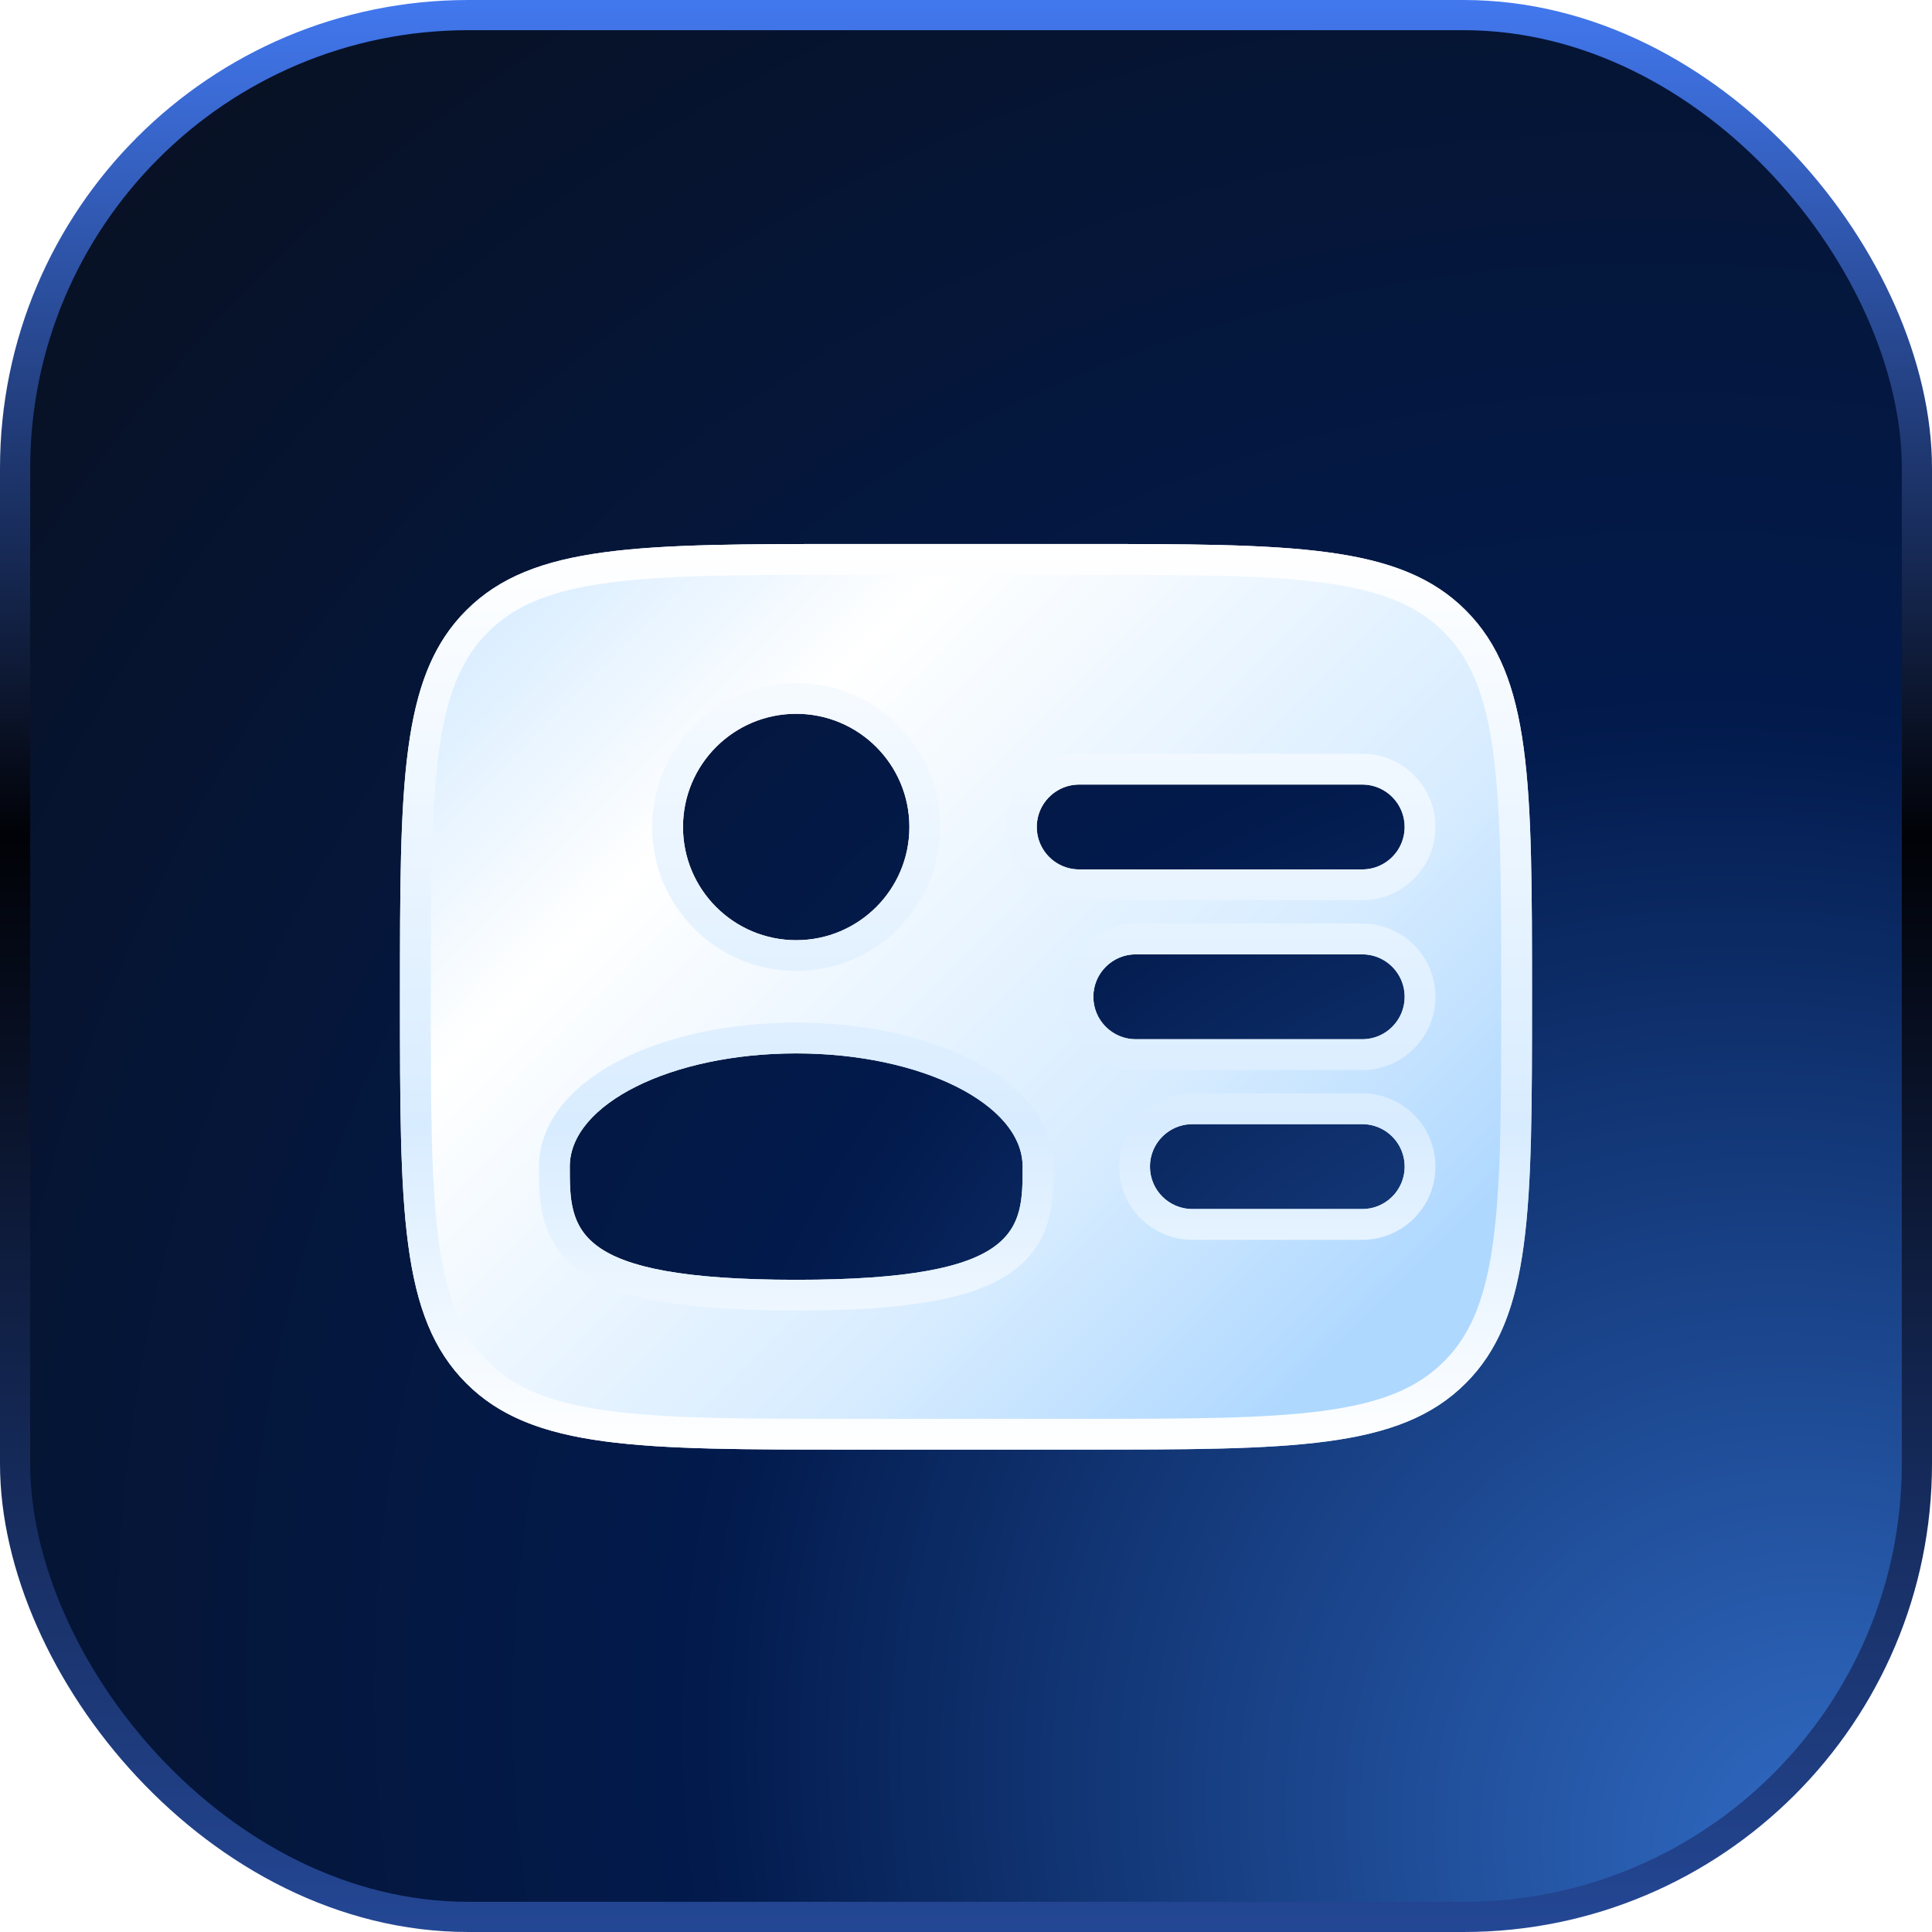
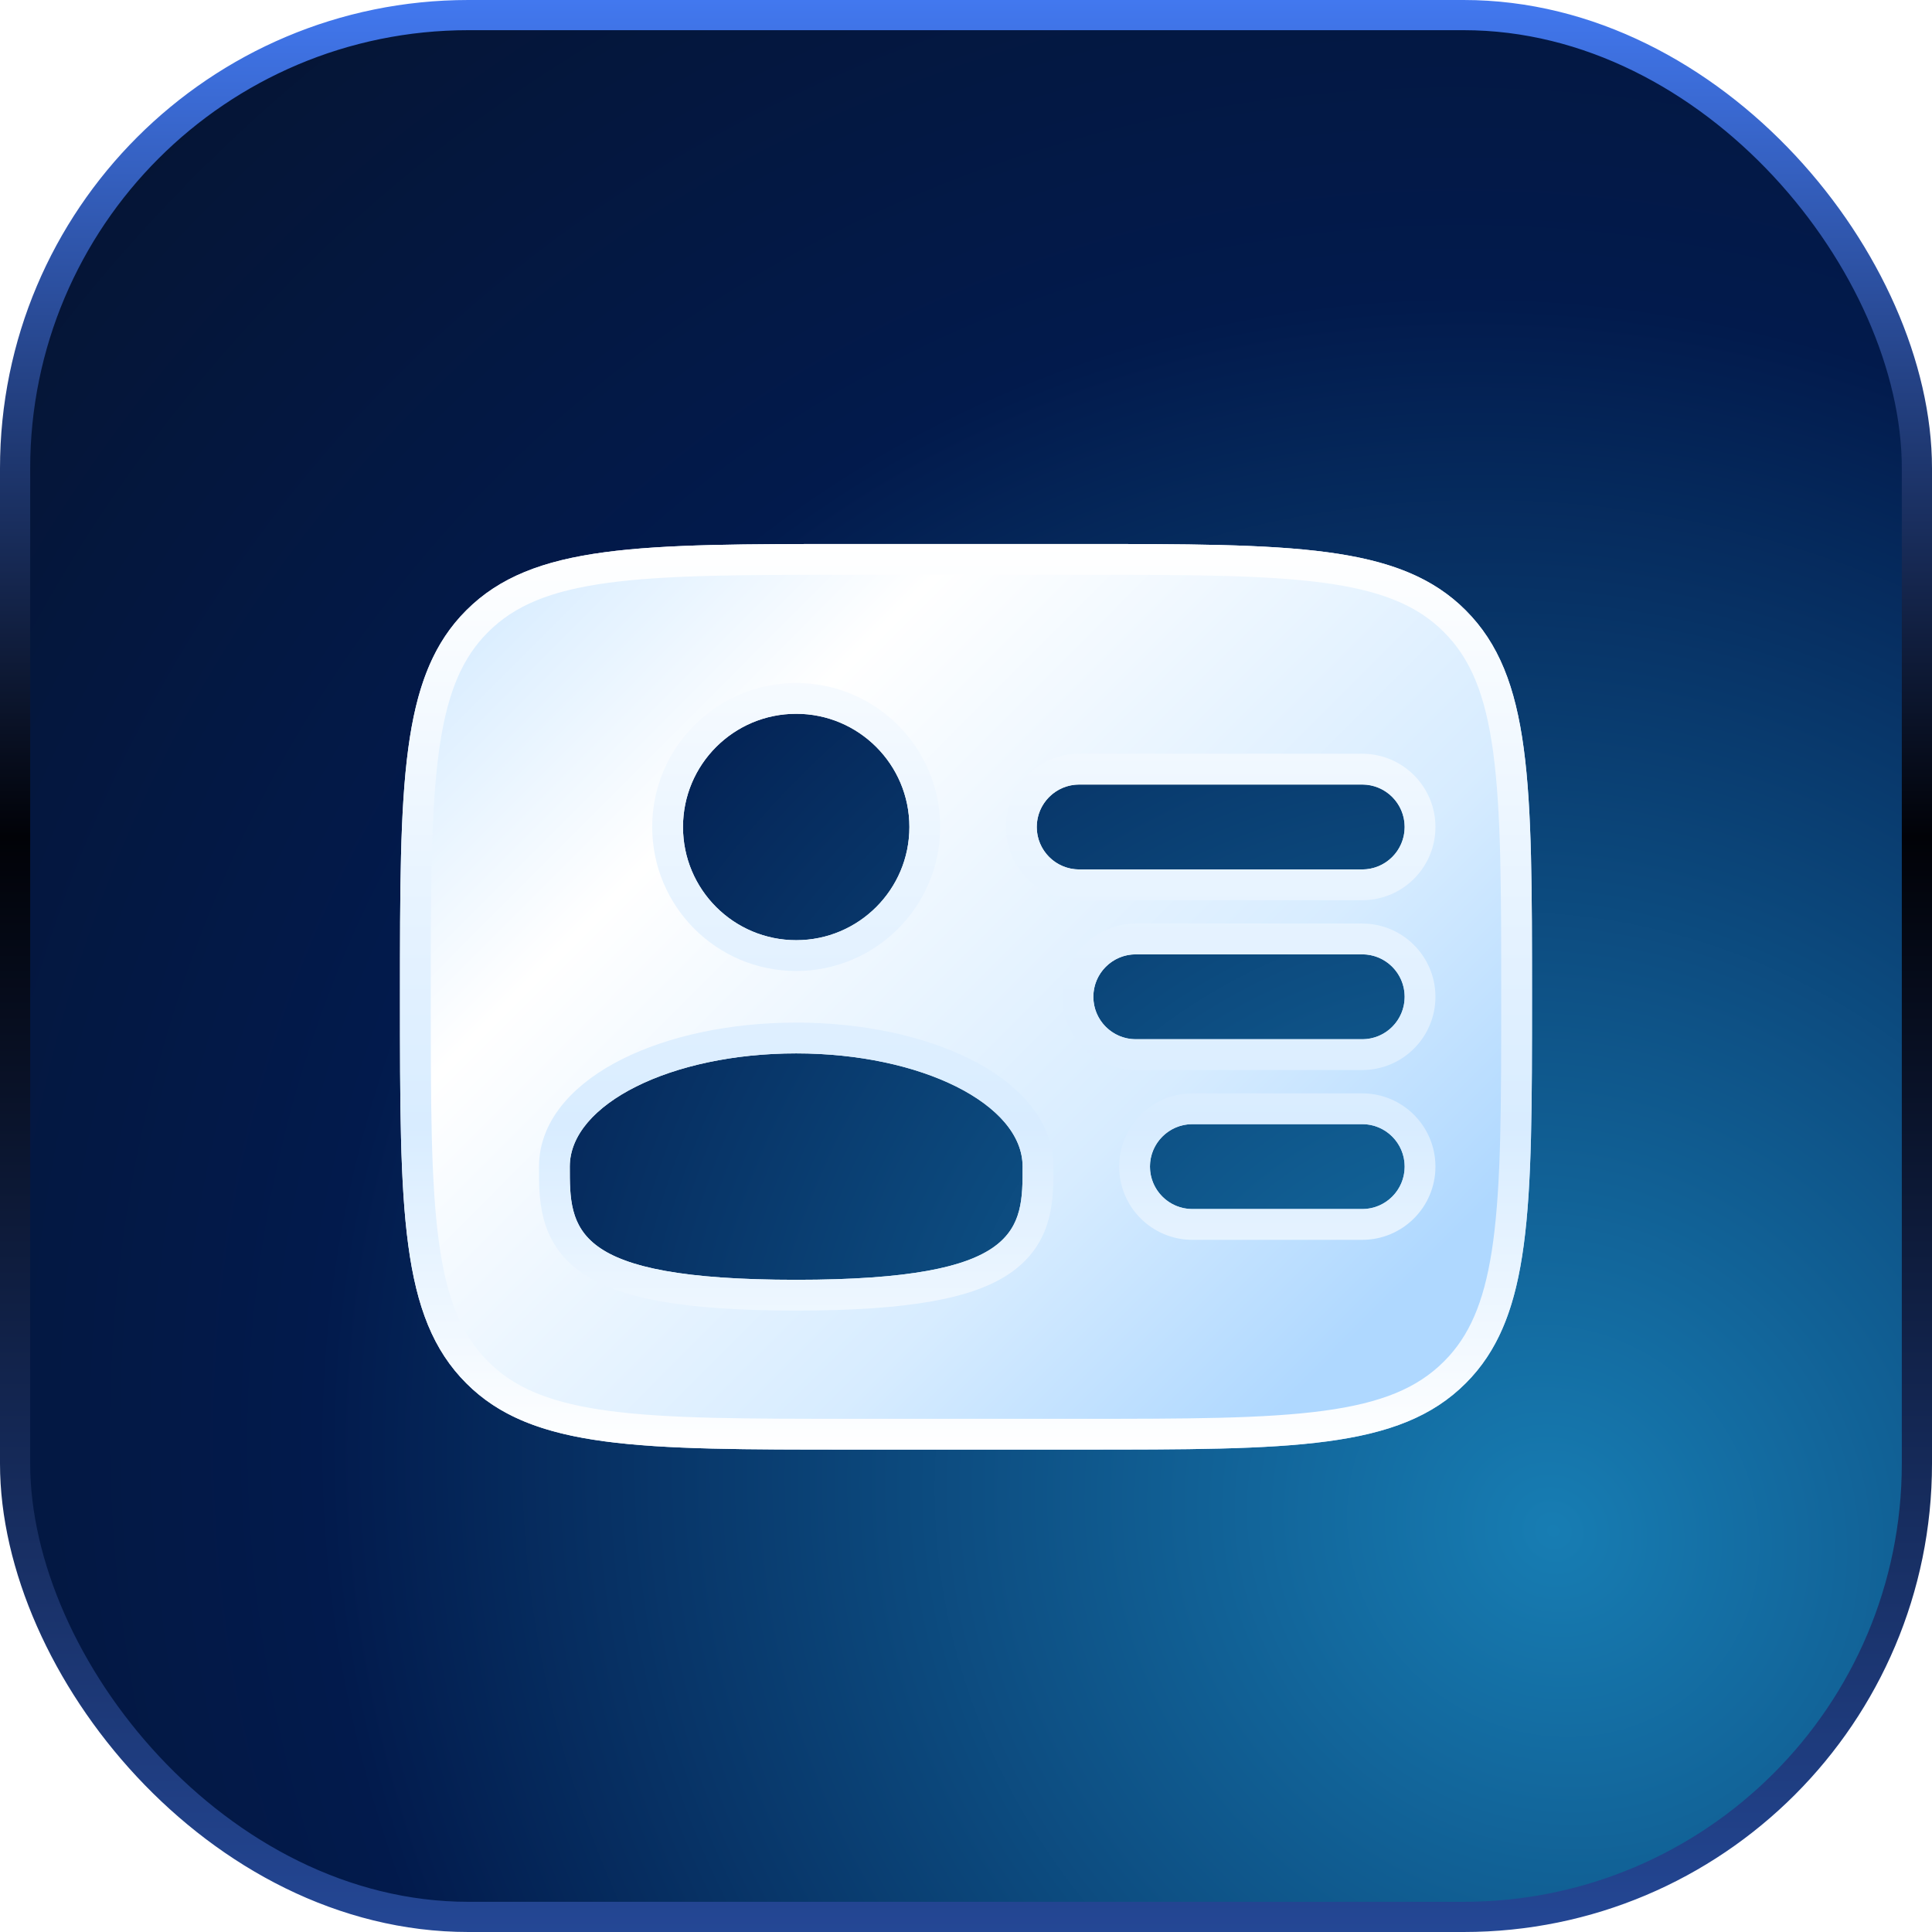
<svg xmlns="http://www.w3.org/2000/svg" width="64" height="64" viewBox="0 0 64 64" fill="none">
  <g clip-path="url(#clip0_236_1603)">
    <rect x="0.5" y="0.5" width="63" height="63" rx="15.015" fill="url(#paint0_radial_236_1603)" />
-     <rect x="0.5" y="0.5" width="63" height="63" rx="15.015" fill="url(#paint1_radial_236_1603)" />
    <rect x="0.5" y="0.5" width="63" height="63" rx="15.015" stroke="url(#paint2_linear_236_1603)" />
    <g filter="url(#filter0_d_236_1603)">
-       <path fill-rule="evenodd" clip-rule="evenodd" d="M28.25 17H35.75C42.821 17 46.357 17 48.553 19.197C50.75 21.393 50.75 24.929 50.75 32C50.75 39.071 50.75 42.607 48.553 44.803C46.357 47 42.821 47 35.75 47H28.25C21.179 47 17.643 47 15.447 44.803C13.25 42.607 13.25 39.071 13.25 32C13.25 24.929 13.25 21.393 15.447 19.197C17.643 17 21.179 17 28.25 17ZM34.344 26.375C34.344 25.598 34.973 24.969 35.75 24.969H45.125C45.902 24.969 46.531 25.598 46.531 26.375C46.531 27.152 45.902 27.781 45.125 27.781H35.75C34.973 27.781 34.344 27.152 34.344 26.375ZM36.219 32C36.219 31.223 36.848 30.594 37.625 30.594H45.125C45.902 30.594 46.531 31.223 46.531 32C46.531 32.777 45.902 33.406 45.125 33.406H37.625C36.848 33.406 36.219 32.777 36.219 32ZM38.094 37.625C38.094 36.848 38.723 36.219 39.5 36.219H45.125C45.902 36.219 46.531 36.848 46.531 37.625C46.531 38.402 45.902 39.031 45.125 39.031H39.5C38.723 39.031 38.094 38.402 38.094 37.625ZM30.125 26.375C30.125 28.446 28.446 30.125 26.375 30.125C24.304 30.125 22.625 28.446 22.625 26.375C22.625 24.304 24.304 22.625 26.375 22.625C28.446 22.625 30.125 24.304 30.125 26.375ZM26.375 41.375C33.875 41.375 33.875 39.696 33.875 37.625C33.875 35.554 30.517 33.875 26.375 33.875C22.233 33.875 18.875 35.554 18.875 37.625C18.875 39.696 18.875 41.375 26.375 41.375Z" fill="#1C274C" />
      <path fill-rule="evenodd" clip-rule="evenodd" d="M28.25 17H35.75C42.821 17 46.357 17 48.553 19.197C50.75 21.393 50.75 24.929 50.75 32C50.75 39.071 50.75 42.607 48.553 44.803C46.357 47 42.821 47 35.75 47H28.25C21.179 47 17.643 47 15.447 44.803C13.25 42.607 13.25 39.071 13.25 32C13.25 24.929 13.25 21.393 15.447 19.197C17.643 17 21.179 17 28.25 17ZM34.344 26.375C34.344 25.598 34.973 24.969 35.75 24.969H45.125C45.902 24.969 46.531 25.598 46.531 26.375C46.531 27.152 45.902 27.781 45.125 27.781H35.75C34.973 27.781 34.344 27.152 34.344 26.375ZM36.219 32C36.219 31.223 36.848 30.594 37.625 30.594H45.125C45.902 30.594 46.531 31.223 46.531 32C46.531 32.777 45.902 33.406 45.125 33.406H37.625C36.848 33.406 36.219 32.777 36.219 32ZM38.094 37.625C38.094 36.848 38.723 36.219 39.5 36.219H45.125C45.902 36.219 46.531 36.848 46.531 37.625C46.531 38.402 45.902 39.031 45.125 39.031H39.5C38.723 39.031 38.094 38.402 38.094 37.625ZM30.125 26.375C30.125 28.446 28.446 30.125 26.375 30.125C24.304 30.125 22.625 28.446 22.625 26.375C22.625 24.304 24.304 22.625 26.375 22.625C28.446 22.625 30.125 24.304 30.125 26.375ZM26.375 41.375C33.875 41.375 33.875 39.696 33.875 37.625C33.875 35.554 30.517 33.875 26.375 33.875C22.233 33.875 18.875 35.554 18.875 37.625C18.875 39.696 18.875 41.375 26.375 41.375Z" fill="url(#paint3_linear_236_1603)" />
      <path d="M28.25 17.51H35.75C39.3 17.51 41.911 17.511 43.911 17.78C45.773 18.031 47.039 18.505 48.004 19.378L48.192 19.558C49.18 20.545 49.703 21.853 49.97 23.839C50.239 25.839 50.24 28.45 50.24 32C50.24 35.55 50.239 38.161 49.97 40.161C49.719 42.023 49.245 43.289 48.372 44.254L48.192 44.442C47.205 45.43 45.897 45.953 43.911 46.22C41.911 46.489 39.3 46.49 35.75 46.49H28.25C24.7 46.49 22.089 46.489 20.089 46.22C18.227 45.969 16.961 45.495 15.996 44.622L15.808 44.442C14.82 43.455 14.297 42.147 14.03 40.161C13.761 38.161 13.76 35.55 13.76 32C13.76 28.45 13.761 25.839 14.03 23.839C14.281 21.977 14.755 20.711 15.628 19.746L15.808 19.558C16.795 18.57 18.103 18.047 20.089 17.78C22.089 17.511 24.7 17.51 28.25 17.51ZM26.375 33.365C24.242 33.365 22.286 33.797 20.844 34.518C19.432 35.223 18.365 36.292 18.365 37.625C18.365 38.625 18.339 39.839 19.514 40.69C20.069 41.092 20.857 41.386 21.949 41.582C23.045 41.779 24.485 41.885 26.375 41.885C28.265 41.885 29.705 41.779 30.801 41.582C31.893 41.386 32.681 41.092 33.236 40.69C34.411 39.839 34.385 38.625 34.385 37.625C34.385 36.292 33.318 35.223 31.906 34.518C30.464 33.797 28.508 33.365 26.375 33.365ZM39.5 35.709C38.442 35.709 37.584 36.567 37.584 37.625C37.584 38.683 38.442 39.541 39.5 39.541H45.125C46.183 39.541 47.041 38.683 47.041 37.625C47.041 36.567 46.183 35.709 45.125 35.709H39.5ZM37.625 30.084C36.567 30.084 35.709 30.942 35.709 32C35.709 33.058 36.567 33.916 37.625 33.916H45.125C46.183 33.916 47.041 33.058 47.041 32C47.041 30.942 46.183 30.084 45.125 30.084H37.625ZM26.375 22.115C24.022 22.115 22.115 24.022 22.115 26.375C22.115 28.728 24.022 30.635 26.375 30.635C28.728 30.635 30.635 28.728 30.635 26.375C30.635 24.022 28.728 22.115 26.375 22.115ZM35.75 24.459C34.692 24.459 33.834 25.317 33.834 26.375C33.834 27.433 34.692 28.291 35.75 28.291H45.125C46.183 28.291 47.041 27.433 47.041 26.375C47.041 25.317 46.183 24.459 45.125 24.459H35.75Z" stroke="url(#paint4_linear_236_1603)" stroke-width="1.02" />
    </g>
  </g>
  <defs>
    <filter id="filter0_d_236_1603" x="13.25" y="17" width="37.5" height="31.02" filterUnits="userSpaceOnUse" color-interpolation-filters="sRGB">
      <feFlood flood-opacity="0" result="BackgroundImageFix" />
      <feColorMatrix in="SourceAlpha" type="matrix" values="0 0 0 0 0 0 0 0 0 0 0 0 0 0 0 0 0 0 127 0" result="hardAlpha" />
      <feOffset dy="1.02" />
      <feComposite in2="hardAlpha" operator="out" />
      <feColorMatrix type="matrix" values="0 0 0 0 0 0 0 0 0 0 0 0 0 0 0 0 0 0 0.3 0" />
      <feBlend mode="normal" in2="BackgroundImageFix" result="effect1_dropShadow_236_1603" />
      <feBlend mode="normal" in="SourceGraphic" in2="effect1_dropShadow_236_1603" result="shape" />
    </filter>
    <radialGradient id="paint0_radial_236_1603" cx="0" cy="0" r="1" gradientUnits="userSpaceOnUse" gradientTransform="translate(51.733 51.201) rotate(-134.7) scale(86.438 78.312)">
      <stop stop-color="#177DB3" />
      <stop offset="0.5" stop-color="#021A4C" />
      <stop offset="1" stop-color="#081123" />
    </radialGradient>
    <radialGradient id="paint1_radial_236_1603" cx="0" cy="0" r="1" gradientUnits="userSpaceOnUse" gradientTransform="translate(61.091 62.061) rotate(-133.059) scale(80.957 73.346)">
      <stop stop-color="#326DC7" />
      <stop offset="0.5" stop-color="#021A4C" />
      <stop offset="1" stop-color="#081123" />
    </radialGradient>
    <linearGradient id="paint2_linear_236_1603" x1="32" y1="0" x2="32" y2="64" gradientUnits="userSpaceOnUse">
      <stop stop-color="#4278EF" />
      <stop offset="0.433" stop-color="#010207" />
      <stop offset="1" stop-color="#244795" />
    </linearGradient>
    <linearGradient id="paint3_linear_236_1603" x1="12.147" y1="22.47" x2="38.957" y2="49.234" gradientUnits="userSpaceOnUse">
      <stop stop-color="#D7ECFF" />
      <stop offset="0.269" stop-color="white" />
      <stop offset="0.726" stop-color="#D7ECFF" />
      <stop offset="1" stop-color="#AFD8FF" />
    </linearGradient>
    <linearGradient id="paint4_linear_236_1603" x1="32" y1="17" x2="32" y2="47" gradientUnits="userSpaceOnUse">
      <stop stop-color="white" />
      <stop offset="0.644" stop-color="#D8ECFF" />
      <stop offset="1" stop-color="white" />
    </linearGradient>
    <clipPath id="clip0_236_1603">
      <rect width="64" height="64" fill="white" />
    </clipPath>
  </defs>
</svg>